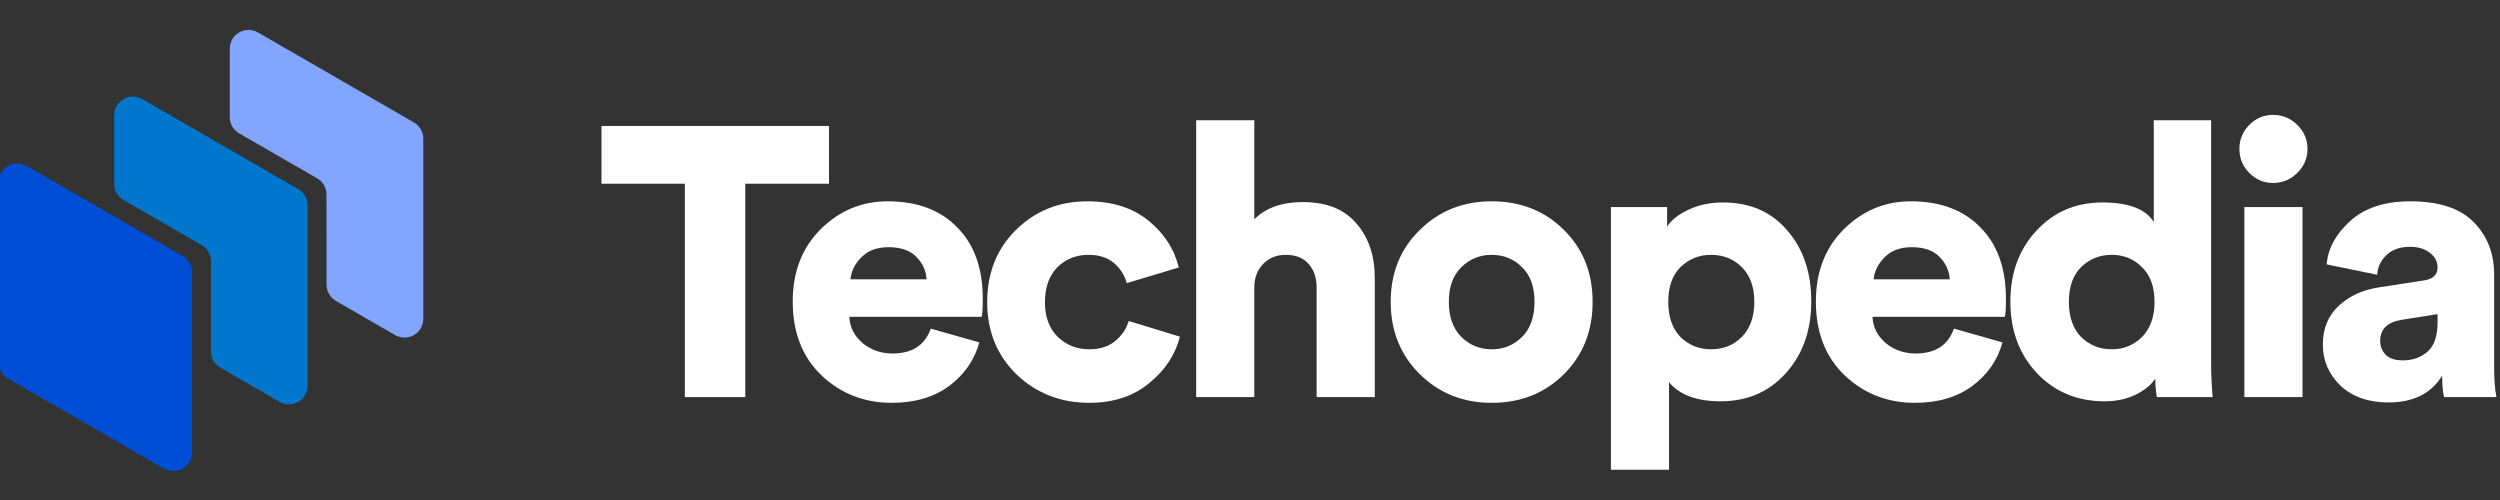
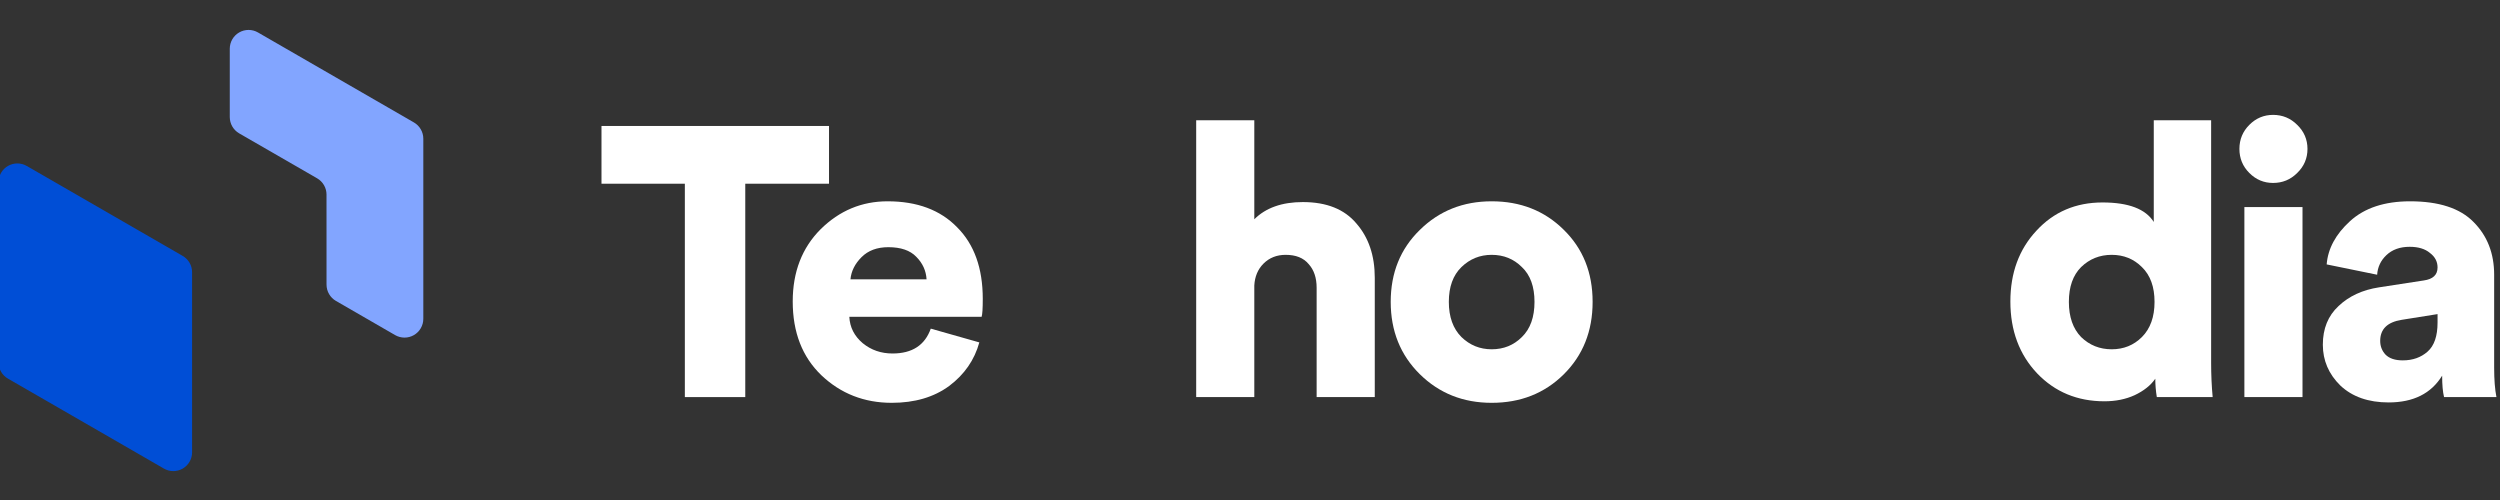
<svg xmlns="http://www.w3.org/2000/svg" width="280" height="56" viewBox="0 0 280 56" fill="none">
  <rect x="0" y="0" width="280" height="56" fill="#333333" stroke="none" />
  <g clip-path="url(#clip0_277_2142)">
    <path d="M92.849 20.576H83.47V44.474H76.703V20.576H67.367V14.109H92.849V20.576Z" fill="white" />
    <path d="M95.252 31.283H103.775C103.718 30.312 103.332 29.47 102.618 28.756C101.933 28.042 100.891 27.685 99.492 27.685C98.236 27.685 97.237 28.056 96.494 28.799C95.752 29.541 95.338 30.369 95.252 31.283ZM104.246 36.807L109.685 38.349C109.142 40.319 108.015 41.947 106.302 43.232C104.588 44.488 102.447 45.116 99.877 45.116C96.794 45.116 94.167 44.088 91.997 42.032C89.856 39.977 88.785 37.221 88.785 33.767C88.785 30.455 89.827 27.757 91.912 25.672C94.024 23.588 96.523 22.546 99.406 22.546C102.718 22.546 105.317 23.517 107.201 25.458C109.114 27.371 110.07 30.041 110.07 33.467C110.07 34.552 110.027 35.223 109.942 35.48H95.124C95.181 36.65 95.68 37.636 96.623 38.435C97.565 39.206 98.678 39.591 99.963 39.591C102.162 39.591 103.589 38.663 104.246 36.807Z" fill="white" />
-     <path d="M121.916 28.542C120.517 28.542 119.346 29.013 118.404 29.955C117.49 30.897 117.033 32.197 117.033 33.852C117.033 35.48 117.505 36.765 118.447 37.707C119.417 38.649 120.602 39.12 122.001 39.12C123.172 39.12 124.128 38.82 124.871 38.221C125.642 37.593 126.156 36.836 126.412 35.951L132.151 37.707C131.637 39.734 130.481 41.476 128.682 42.932C126.912 44.388 124.685 45.116 122.001 45.116C118.804 45.116 116.091 44.059 113.864 41.947C111.666 39.805 110.566 37.107 110.566 33.852C110.566 30.569 111.637 27.871 113.779 25.758C115.948 23.617 118.618 22.546 121.787 22.546C124.557 22.546 126.827 23.26 128.597 24.688C130.367 26.115 131.509 27.871 132.023 29.955L126.198 31.711C125.941 30.797 125.456 30.041 124.742 29.441C124.029 28.842 123.086 28.542 121.916 28.542Z" fill="white" />
    <path d="M140.482 31.968V44.474H133.973V13.467H140.482V24.559C141.767 23.274 143.58 22.632 145.921 22.632C148.577 22.632 150.575 23.431 151.917 25.03C153.288 26.6 153.974 28.628 153.974 31.112V44.474H147.463V32.225C147.463 31.112 147.163 30.227 146.564 29.57C145.993 28.884 145.136 28.542 143.994 28.542C142.995 28.542 142.167 28.87 141.51 29.527C140.882 30.155 140.539 30.969 140.482 31.968Z" fill="white" />
    <path d="M167.067 39.12C168.408 39.12 169.536 38.663 170.45 37.75C171.391 36.836 171.864 35.523 171.864 33.81C171.864 32.097 171.391 30.797 170.45 29.912C169.536 28.999 168.408 28.542 167.067 28.542C165.753 28.542 164.626 28.999 163.683 29.912C162.742 30.826 162.269 32.125 162.269 33.81C162.269 35.494 162.742 36.807 163.683 37.75C164.626 38.663 165.753 39.12 167.067 39.12ZM167.067 22.546C170.293 22.546 172.976 23.602 175.118 25.715C177.288 27.828 178.373 30.526 178.373 33.81C178.373 37.093 177.288 39.805 175.118 41.947C172.976 44.059 170.293 45.116 167.067 45.116C163.869 45.116 161.184 44.045 159.015 41.904C156.845 39.763 155.76 37.065 155.76 33.81C155.76 30.555 156.845 27.871 159.015 25.758C161.184 23.617 163.869 22.546 167.067 22.546Z" fill="white" />
-     <path d="M186.931 52.611H180.422V23.188H186.717V25.373C187.202 24.63 188.002 24.002 189.115 23.488C190.257 22.946 191.542 22.675 192.969 22.675C195.996 22.675 198.395 23.717 200.164 25.801C201.964 27.857 202.863 30.512 202.863 33.767C202.863 37.022 201.906 39.705 199.993 41.818C198.109 43.903 195.683 44.944 192.713 44.944C190.028 44.944 188.101 44.231 186.931 42.803V52.611ZM195.068 37.75C196.011 36.807 196.482 35.494 196.482 33.809C196.482 32.125 196.011 30.826 195.068 29.912C194.154 28.999 193.013 28.542 191.642 28.542C190.301 28.542 189.158 28.999 188.216 29.912C187.302 30.826 186.845 32.125 186.845 33.809C186.845 35.494 187.302 36.807 188.216 37.75C189.158 38.663 190.301 39.12 191.642 39.12C193.013 39.12 194.154 38.663 195.068 37.75Z" fill="white" />
-     <path d="M209.846 31.283H218.369C218.313 30.312 217.927 29.47 217.212 28.756C216.528 28.042 215.485 27.685 214.087 27.685C212.831 27.685 211.83 28.056 211.089 28.799C210.346 29.541 209.932 30.369 209.846 31.283ZM218.841 36.807L224.279 38.349C223.737 40.319 222.61 41.947 220.896 43.232C219.183 44.488 217.041 45.116 214.471 45.116C211.388 45.116 208.761 44.088 206.592 42.032C204.45 39.977 203.379 37.221 203.379 33.767C203.379 30.455 204.422 27.757 206.506 25.672C208.619 23.588 211.118 22.546 214.001 22.546C217.312 22.546 219.911 23.517 221.795 25.458C223.708 27.371 224.665 30.041 224.665 33.467C224.665 34.552 224.623 35.223 224.536 35.48H209.718C209.775 36.65 210.274 37.636 211.217 38.435C212.159 39.206 213.273 39.591 214.558 39.591C216.755 39.591 218.184 38.663 218.841 36.807Z" fill="white" />
    <path d="M247.647 13.467V40.662C247.647 41.947 247.703 43.217 247.818 44.474H241.564C241.451 43.788 241.393 43.103 241.393 42.418C240.88 43.16 240.108 43.774 239.08 44.26C238.081 44.716 236.954 44.945 235.698 44.945C232.671 44.945 230.158 43.903 228.16 41.818C226.161 39.706 225.162 37.022 225.162 33.767C225.162 30.569 226.132 27.928 228.074 25.844C230.016 23.731 232.486 22.675 235.483 22.675C238.396 22.675 240.308 23.403 241.222 24.859V13.467H247.647ZM233.085 29.913C232.171 30.826 231.714 32.125 231.714 33.81C231.714 35.494 232.171 36.808 233.085 37.75C234.027 38.663 235.169 39.12 236.51 39.12C237.853 39.12 238.98 38.663 239.895 37.75C240.836 36.808 241.308 35.494 241.308 33.81C241.308 32.125 240.836 30.826 239.895 29.913C238.98 28.999 237.853 28.542 236.51 28.542C235.169 28.542 234.027 28.999 233.085 29.913Z" fill="white" />
    <path d="M257.881 44.474H251.371V23.189H257.881V44.474ZM251.928 19.377C251.185 18.635 250.814 17.735 250.814 16.679C250.814 15.622 251.185 14.723 251.928 13.981C252.67 13.238 253.555 12.867 254.583 12.867C255.64 12.867 256.539 13.238 257.282 13.981C258.052 14.723 258.438 15.622 258.438 16.679C258.438 17.735 258.052 18.635 257.282 19.377C256.539 20.119 255.64 20.49 254.583 20.49C253.555 20.49 252.67 20.119 251.928 19.377Z" fill="white" />
    <path d="M260.158 38.606C260.158 36.807 260.744 35.366 261.914 34.281C263.084 33.167 264.597 32.468 266.453 32.182L271.464 31.411C272.492 31.268 273.006 30.783 273.006 29.955C273.006 29.299 272.72 28.756 272.15 28.328C271.606 27.871 270.851 27.642 269.88 27.642C268.794 27.642 267.924 27.957 267.267 28.585C266.639 29.184 266.297 29.912 266.24 30.769L260.587 29.613C260.729 27.842 261.601 26.229 263.199 24.773C264.826 23.288 267.067 22.546 269.922 22.546C273.149 22.546 275.519 23.317 277.032 24.859C278.573 26.401 279.345 28.371 279.345 30.769V41.176C279.345 42.518 279.43 43.617 279.601 44.474H273.734C273.592 43.903 273.52 43.103 273.52 42.075C272.292 44.074 270.294 45.073 267.524 45.073C265.269 45.073 263.47 44.445 262.129 43.189C260.815 41.904 260.158 40.376 260.158 38.606ZM269.109 40.362C270.223 40.362 271.151 40.034 271.892 39.377C272.636 38.721 273.006 37.636 273.006 36.122V35.18L268.98 35.822C267.382 36.079 266.582 36.865 266.582 38.178C266.582 38.778 266.781 39.291 267.181 39.72C267.609 40.148 268.252 40.362 269.109 40.362Z" fill="white" />
    <path d="M36.571 31.88C36.572 32.25 36.669 32.613 36.854 32.933C37.039 33.253 37.305 33.519 37.625 33.703L44.255 37.531C44.575 37.715 44.938 37.812 45.307 37.812C45.677 37.812 46.039 37.715 46.359 37.53C46.679 37.345 46.945 37.079 47.129 36.76C47.314 36.44 47.411 36.077 47.411 35.707V15.535C47.411 15.166 47.314 14.803 47.129 14.484C46.945 14.164 46.679 13.899 46.36 13.714L28.89 3.633C28.57 3.449 28.207 3.352 27.838 3.352C27.469 3.352 27.107 3.449 26.787 3.634C26.467 3.818 26.202 4.084 26.017 4.403C25.832 4.723 25.735 5.085 25.734 5.454V13.111C25.735 13.481 25.832 13.844 26.016 14.164C26.201 14.483 26.466 14.749 26.785 14.935L35.518 19.972C35.838 20.156 36.104 20.421 36.288 20.741C36.473 21.061 36.57 21.424 36.569 21.793L36.571 31.88Z" fill="#82A5FF" />
-     <path d="M23.627 29.269V39.356C23.626 39.726 23.723 40.089 23.908 40.409C24.092 40.729 24.358 40.995 24.678 41.18L31.308 45.007C31.628 45.192 31.991 45.289 32.36 45.288C32.73 45.288 33.092 45.191 33.412 45.006C33.732 44.821 33.997 44.556 34.182 44.236C34.367 43.916 34.464 43.553 34.464 43.184V23.011C34.464 22.642 34.366 22.279 34.181 21.959C33.996 21.639 33.73 21.373 33.41 21.188L15.943 11.103C15.623 10.918 15.26 10.82 14.891 10.82C14.521 10.82 14.159 10.917 13.839 11.101C13.519 11.286 13.253 11.552 13.068 11.872C12.884 12.192 12.787 12.555 12.787 12.924V20.581C12.787 20.95 12.883 21.313 13.068 21.633C13.253 21.953 13.518 22.218 13.838 22.402L22.575 27.446C22.895 27.631 23.16 27.897 23.345 28.217C23.529 28.537 23.627 28.9 23.627 29.269Z" fill="#0077CC" />
    <path d="M20.463 28.664L2.994 18.586C2.674 18.401 2.311 18.304 1.941 18.304C1.572 18.305 1.209 18.402 0.89 18.587C0.57 18.771 0.304 19.037 0.12 19.357C-0.065 19.677 -0.162 20.04 -0.162 20.409V40.584C-0.162 40.953 -0.065 41.315 0.119 41.635C0.304 41.955 0.569 42.22 0.889 42.405L11.728 48.654L18.359 52.481C18.679 52.666 19.041 52.764 19.411 52.764C19.78 52.764 20.143 52.667 20.463 52.483C20.783 52.298 21.049 52.032 21.233 51.712C21.418 51.392 21.515 51.029 21.514 50.66V30.488C21.514 30.118 21.417 29.755 21.233 29.435C21.048 29.115 20.783 28.849 20.463 28.664Z" fill="#004ED6" />
  </g>
  <defs>
    <clipPath id="clip0_277_2142">
      <rect width="280" height="56" fill="white" />
    </clipPath>
  </defs>
</svg>